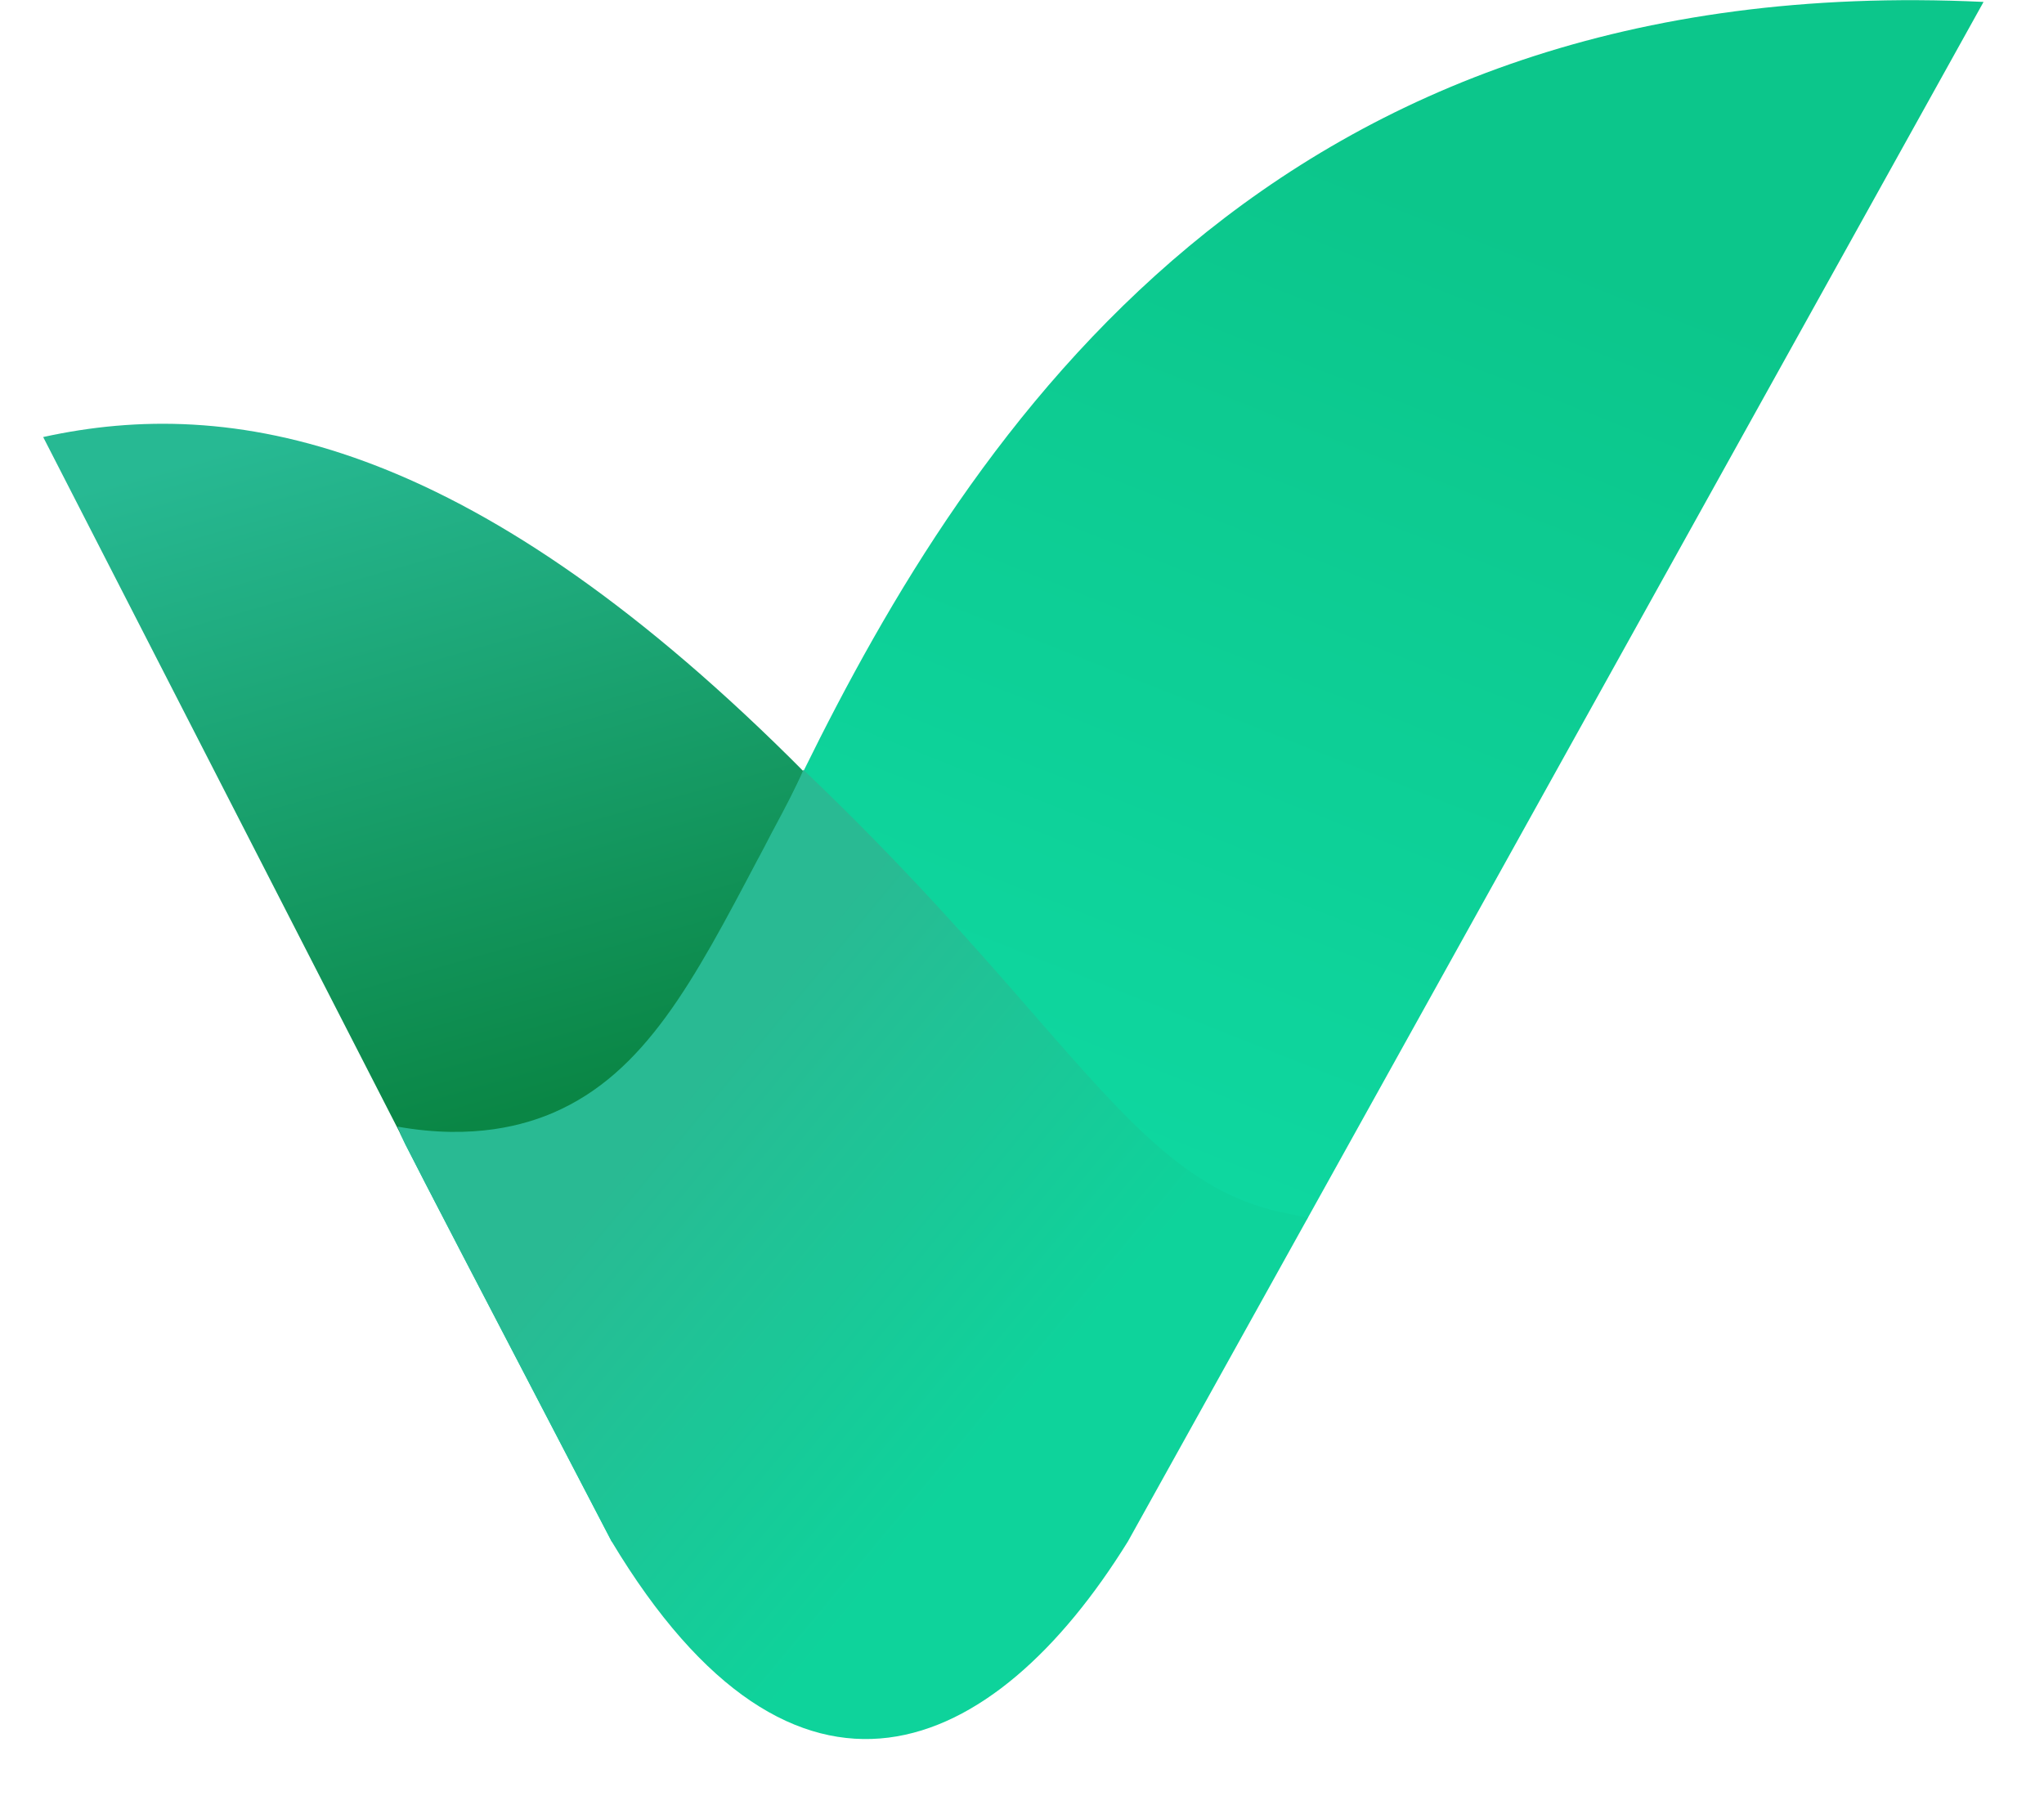
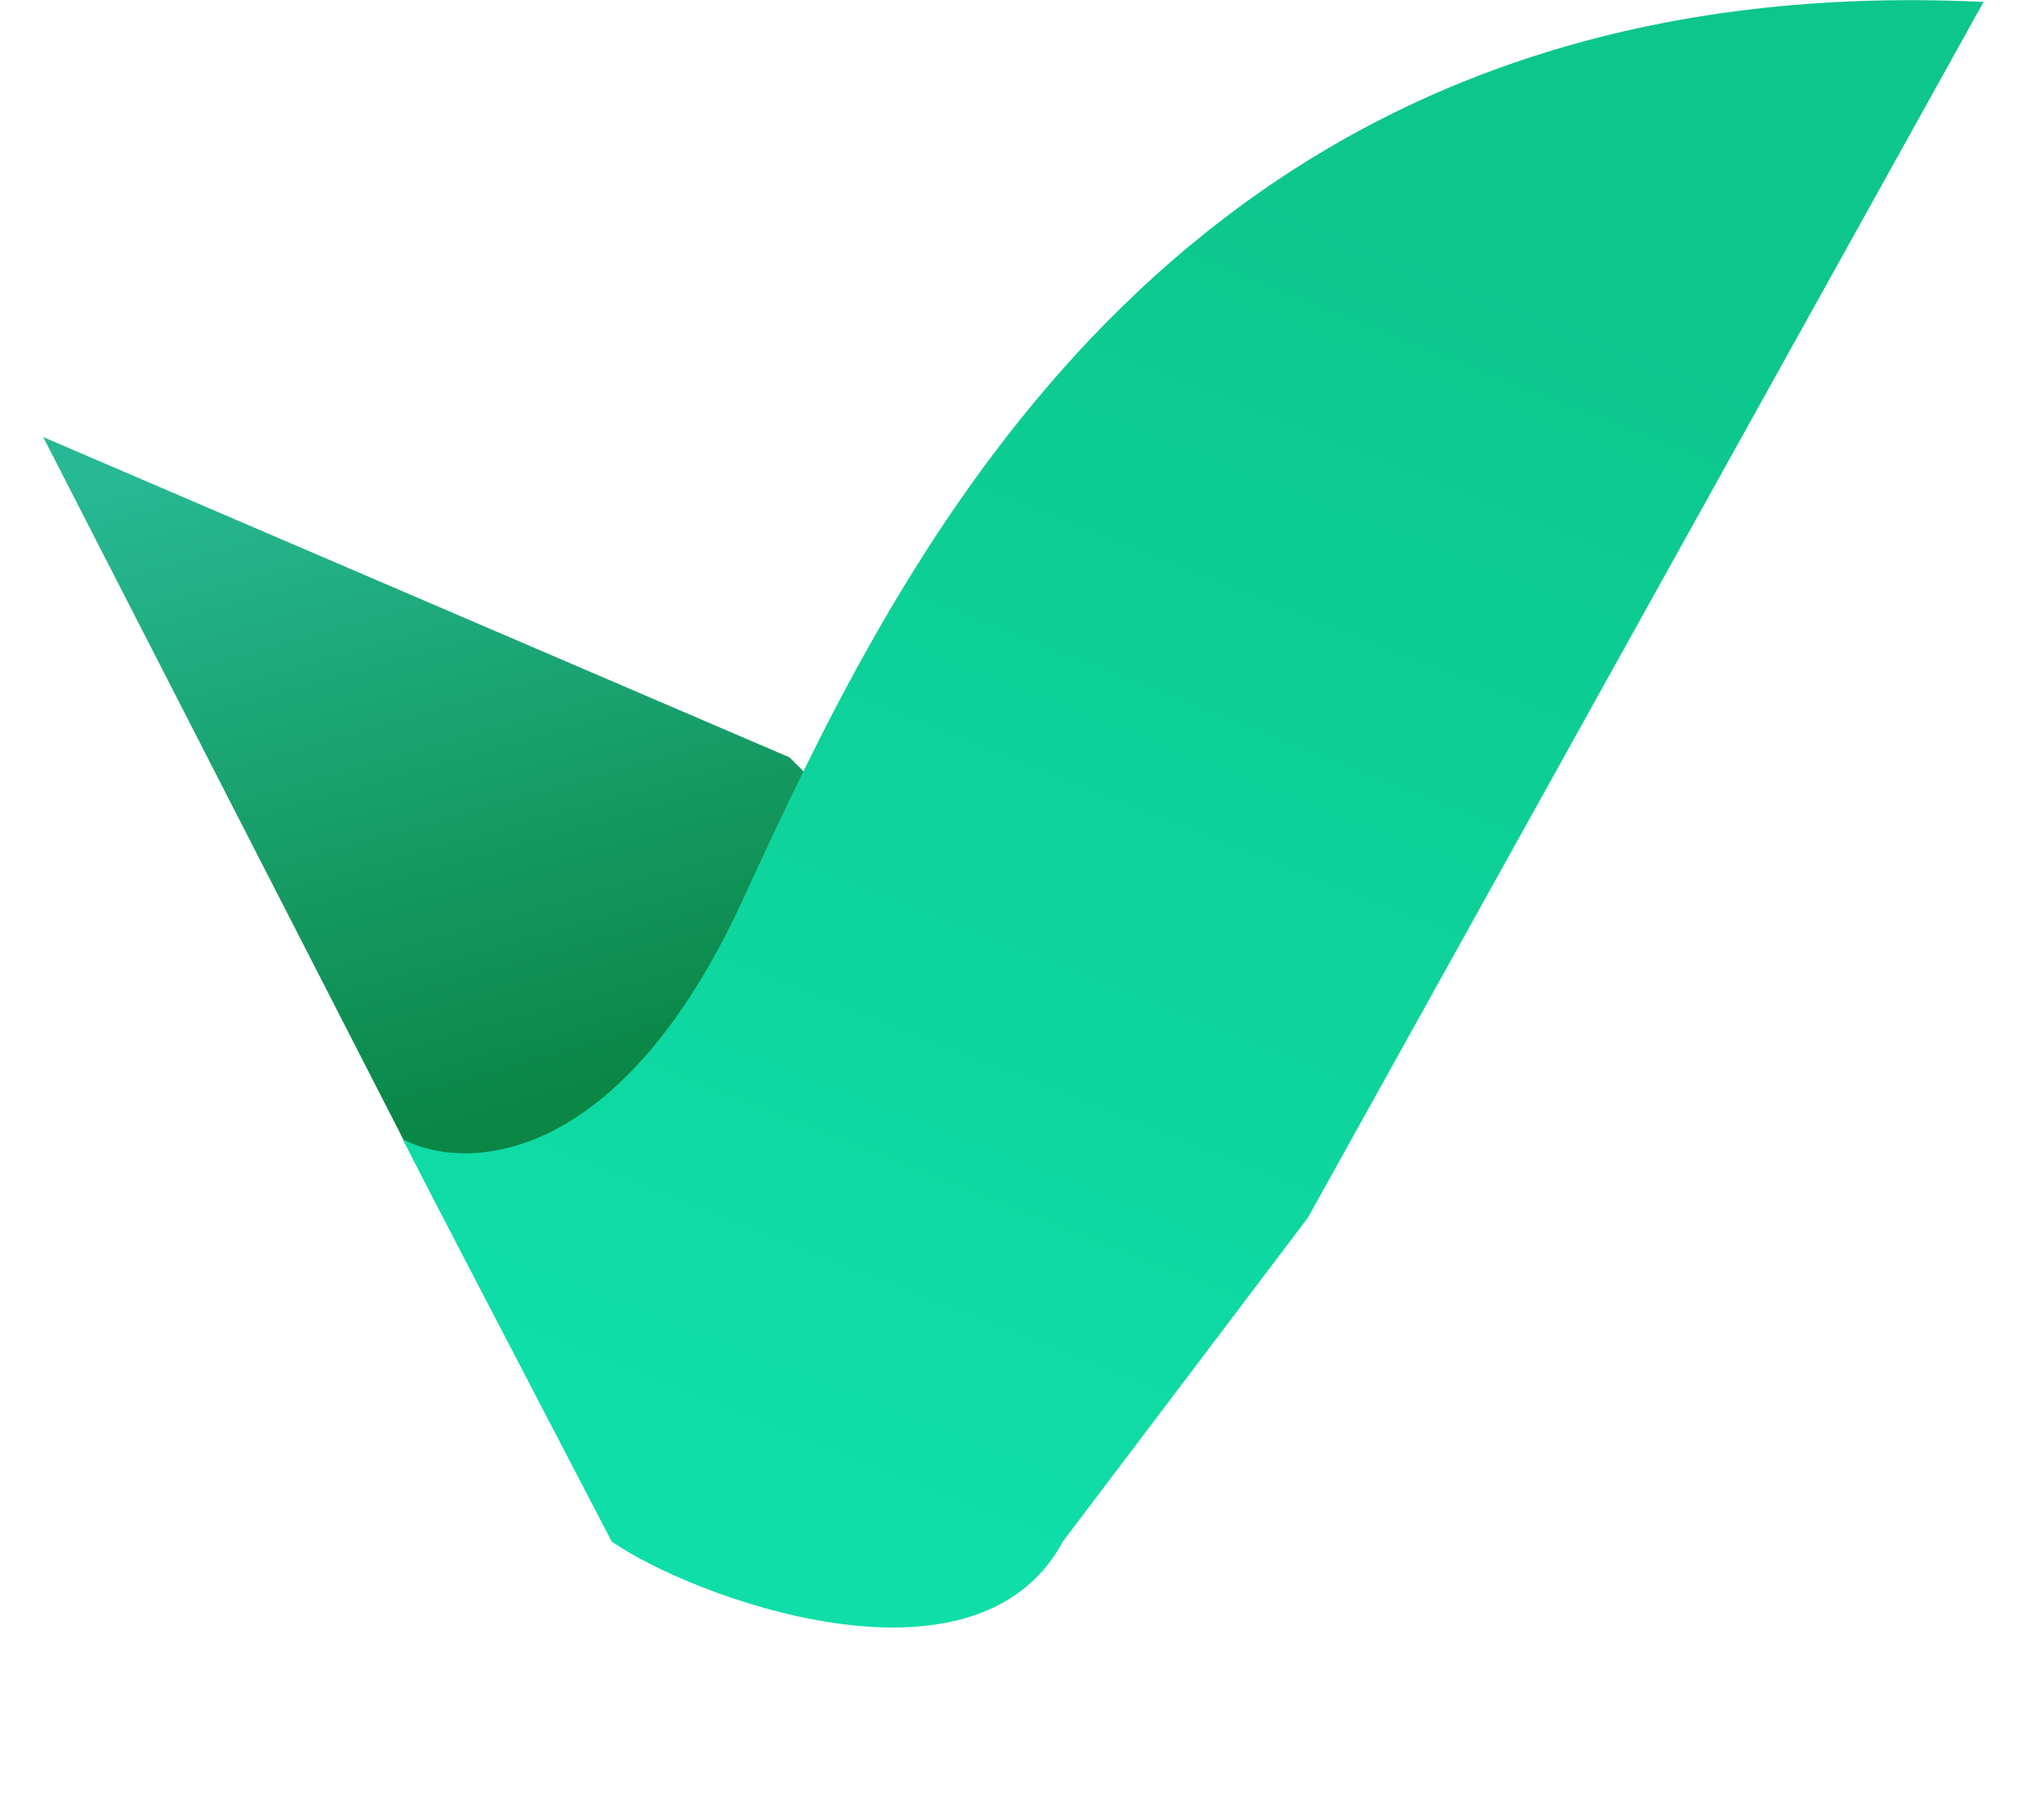
<svg xmlns="http://www.w3.org/2000/svg" width="33" height="29" viewBox="0 0 33 29" fill="none">
-   <path d="M0.697 7.057L7.118 19.582L11.464 20.956C13.57 21.578 18.919 18.321 12.748 12.23C7.516 7.057 3.729 6.391 0.697 7.057Z" fill="url(#paint0_linear_2760_191)" />
+   <path d="M0.697 7.057L7.118 19.582L11.464 20.956C13.57 21.578 18.919 18.321 12.748 12.23Z" fill="url(#paint0_linear_2760_191)" />
  <path d="M32.024 0.031L21.116 19.662L17.16 24.891C15.751 27.516 11.139 25.774 9.875 24.891C7.674 20.668 6.8 18.984 6.541 18.472C6.476 18.343 6.449 18.288 6.449 18.285C6.449 18.285 6.467 18.312 6.492 18.361C6.498 18.373 6.507 18.389 6.513 18.401C7.506 18.916 9.994 18.864 11.987 14.54C12.286 13.893 12.614 13.184 12.98 12.436C15.676 6.956 20.523 -0.515 32.024 0.031Z" fill="url(#paint1_linear_2760_191)" />
-   <path fill-rule="evenodd" clip-rule="evenodd" d="M21.116 19.662L18.21 24.89C16.041 28.392 12.844 29.836 9.875 24.89C7.674 20.667 6.8 18.984 6.541 18.471C6.525 18.435 6.51 18.398 6.492 18.361C6.467 18.306 6.443 18.251 6.419 18.192C7.659 18.413 8.491 18.156 8.931 17.968C10.416 17.328 11.199 15.84 12.241 13.862L12.25 13.847C12.323 13.709 12.39 13.583 12.451 13.463C12.684 13.028 12.855 12.706 12.971 12.43C12.974 12.433 12.977 12.436 12.977 12.436C14.594 13.979 15.75 15.3 16.688 16.377C18.271 18.192 19.246 19.309 20.799 19.597C20.905 19.622 21.012 19.643 21.116 19.662Z" fill="url(#paint2_linear_2760_191)" />
  <defs>
    <linearGradient id="paint0_linear_2760_191" x1="6.592" y1="6.413" x2="9.767" y2="17.565" gradientUnits="userSpaceOnUse">
      <stop stop-color="#27B993" />
      <stop offset="1" stop-color="#0A8645" />
    </linearGradient>
    <linearGradient id="paint1_linear_2760_191" x1="13.418" y1="23.932" x2="21.879" y2="2.602" gradientUnits="userSpaceOnUse">
      <stop stop-color="#0FDEA8" />
      <stop offset="1" stop-color="#0CC68B" />
    </linearGradient>
    <linearGradient id="paint2_linear_2760_191" x1="16.52" y1="22.778" x2="10.749" y2="17.986" gradientUnits="userSpaceOnUse">
      <stop stop-color="#0ED39B" />
      <stop offset="1" stop-color="#29BA93" />
    </linearGradient>
  </defs>
</svg>